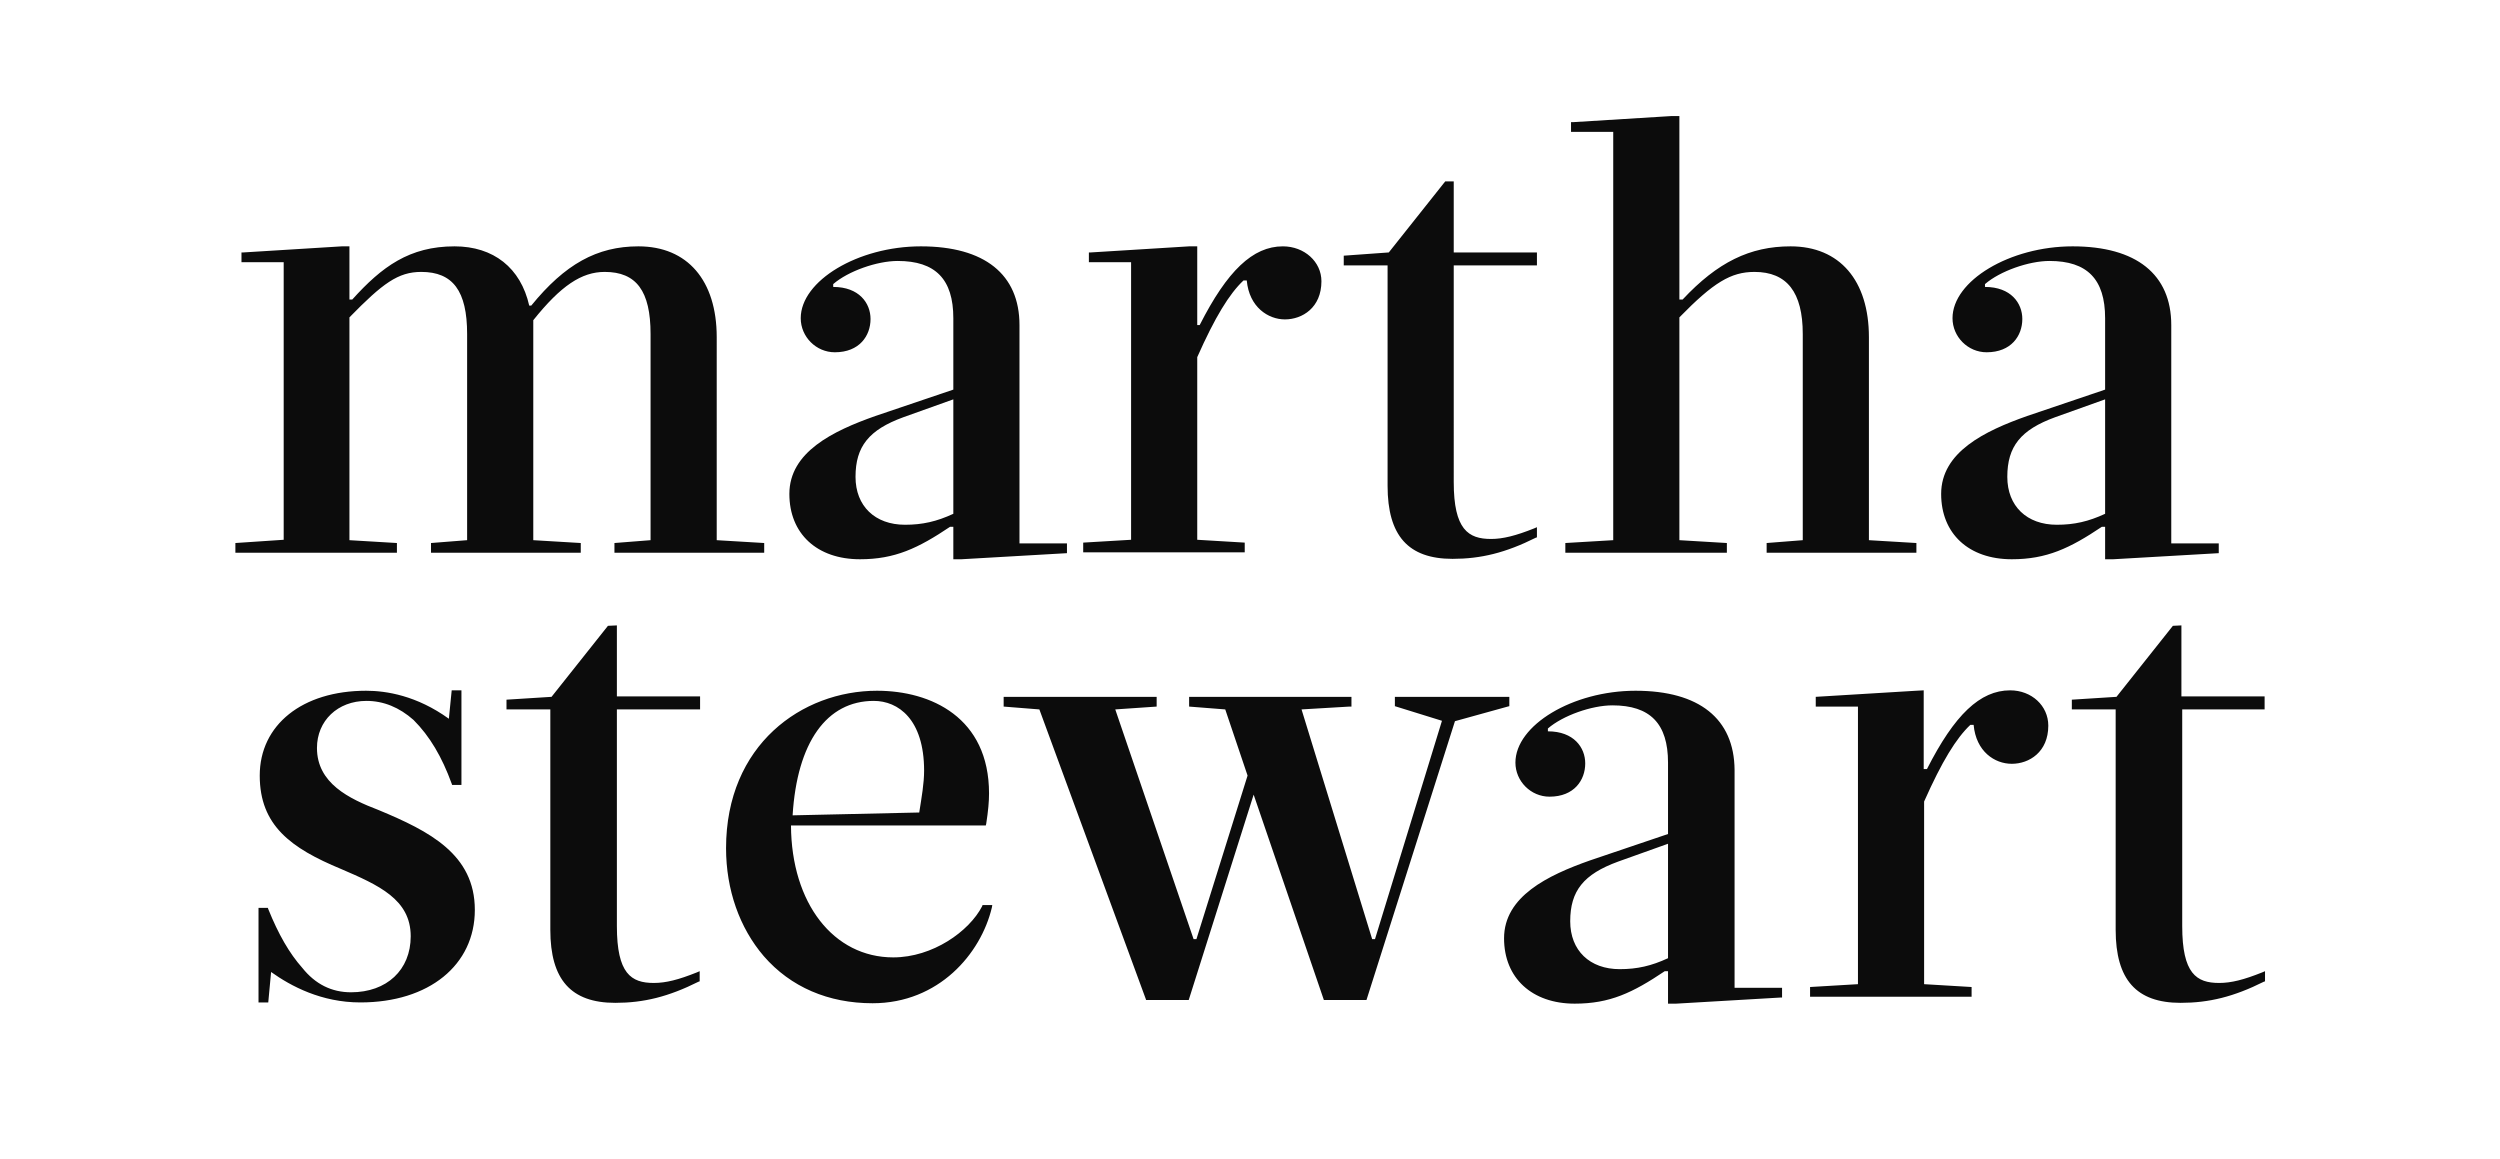
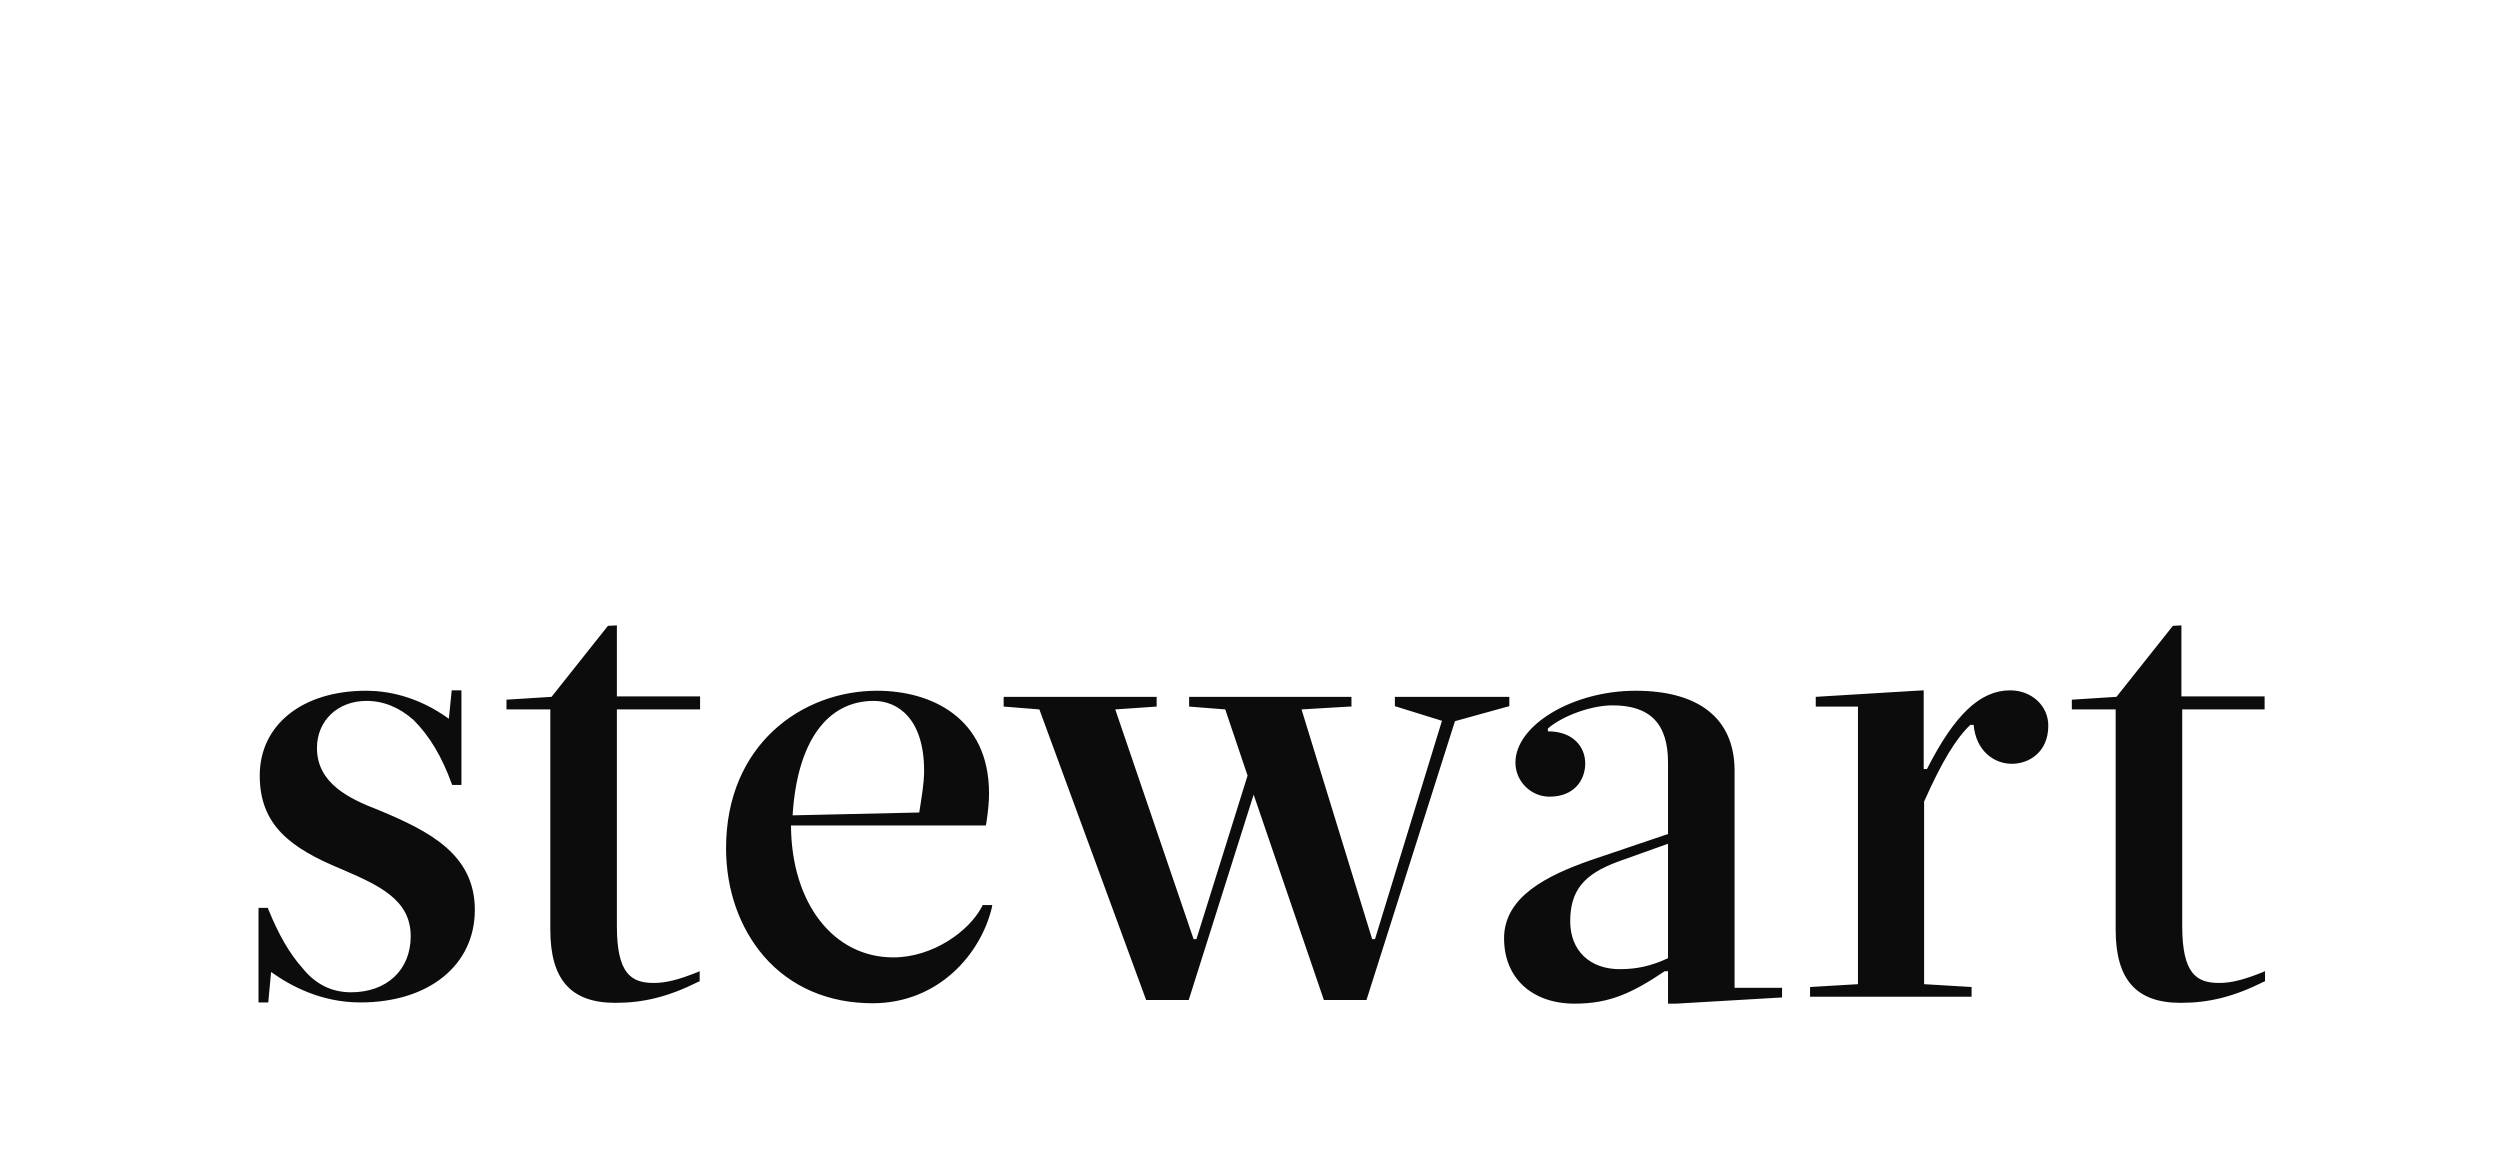
<svg xmlns="http://www.w3.org/2000/svg" xml:space="preserve" style="enable-background:new 0 0 616 285.7;" viewBox="0 0 616 285.7" y="0px" x="0px" id="Layer_1" version="1.1">
  <style type="text/css">
	.st0{fill-opacity:0.95;}
</style>
  <g>
-     <path d="M411.8,28.6l-24.2,1.5l-0.5,0v2.4h10.4v100.6l-11.8,0.7v2.4h39.8v-2.4h0l-11.7-0.7V78.2   c8.4-8.6,12.7-11.2,18.5-11.2c8,0,11.9,5,11.9,15.3v50.8l-8.9,0.7v2.4h36.9v-2.4l-11.7-0.7V83.1c0-14-7.2-22.4-19.3-22.4   c-10,0-18,3.9-26.6,13.1h-0.8V28.6L411.8,28.6L411.8,28.6z M356.1,44.7l-13.9,17.5L331.1,63v2.4h10.8v54.3h0c0,12.3,5.1,18,16,18   c7,0,13.1-1.5,20.5-5.2l0.3-0.1v-2.5l-0.7,0.3c-4.5,1.8-7.7,2.6-10.6,2.6c-5.6,0-9.2-2.3-9.2-14V65.4h20.5v-3.2h-20.5V44.7H356.1z    M226.9,60.7c-15.5,0-29.6,8.5-29.6,17.7c0,4.6,3.8,8.4,8.4,8.4c6.1,0,8.8-4.1,8.8-8.2c0-3.9-2.8-7.9-9.2-7.9v-0.7   c3.7-3.2,10.8-5.7,15.9-5.7c9.3,0,13.7,4.5,13.7,14.1v17.6l-19.2,6.5v0c-10.5,3.7-21.2,8.9-21.2,19.2c0,9.8,6.8,16.1,17.4,16.1   c8.6,0,14.3-2.7,22.2-8h0.8v8h2l26-1.5v-2.4h-11.7V80.1C251.2,67.6,242.6,60.7,226.9,60.7z M316.1,60.7c-7.4,0-13.7,6-20.5,19.4   H295V60.7h-2l-24.2,1.5l-0.5,0v2.4h10.4v68.4l-11.8,0.7v2.4h39.8v-2.4l-11.7-0.7v-45c4.4-9.9,7.9-15.6,11.4-18.9h0.8   c0.6,6.6,5.3,9.6,9.4,9.6c4.3,0,9-2.9,9-9.4C325.6,64.5,321.4,60.7,316.1,60.7z M510.7,60.7c-15.5,0-29.6,8.5-29.6,17.7   c0,4.6,3.8,8.4,8.4,8.4c6.1,0,8.8-4.1,8.8-8.2c0-3.9-2.8-7.9-9.2-7.9v-0.7c3.7-3.2,10.8-5.7,15.9-5.7c9.3,0,13.7,4.5,13.7,14.1   v17.6l-19.2,6.5v0c-10.5,3.7-21.2,8.9-21.2,19.2c0,9.8,6.8,16.1,17.4,16.1c8.6,0,14.3-2.7,22.2-8h0.8v8h2l26-1.5v-2.4H535V80.1   C535,67.6,526.4,60.7,510.7,60.7z M84.2,60.7l-24.2,1.5l-0.5,0v2.4h10.4v68.4L58,133.8v2.4h39.8v-2.4h0l-11.7-0.7V78.2   C94.3,69.8,98.1,67,103.8,67c7.8,0,11.3,4.7,11.3,15.3v50.8l-8.9,0.7v2.4h36.9v-2.4l-11.7-0.7V78.9c6.8-8.5,11.9-11.9,17.6-11.9   c7.8,0,11.3,4.7,11.3,15.3v50.8l-8.9,0.7v2.4h36.9v-2.4l-11.7-0.7V83.1c0-14-7.2-22.4-19.3-22.4c-10.2,0-18.1,4.4-26.4,14.6h-0.5   c-2.1-9.3-8.8-14.6-18.4-14.6c-11.1,0-17.9,5-25.2,13.1h-0.7V60.7L84.2,60.7L84.2,60.7z M234.9,98.4v28.2   c-4.1,1.9-7.6,2.7-11.9,2.7c-7.4,0-12.2-4.6-12.2-11.8c0-7.5,3.3-11.6,11.8-14.7L234.9,98.4z M518.7,98.4v28.2   c-4.1,1.9-7.6,2.7-11.9,2.7c-7.4,0-12.2-4.6-12.2-11.8c0-7.5,3.3-11.6,11.8-14.7L518.7,98.4z" class="st0" />
    <path d="M149.8,154.2l-13.9,17.5l-11.1,0.7v2.4h10.8v54.3c0,12.3,5.1,18,16,18c7,0,13.1-1.5,20.5-5.2l0.3-0.1v-2.5   l-0.7,0.3c-4.5,1.8-7.6,2.6-10.6,2.6c-5.6,0-9.1-2.3-9.1-14v-53.4h20.5v-3.2H152v-17.5h0L149.8,154.2L149.8,154.2z M535.4,154.2   l-13.9,17.5l-11,0.7v2.4h10.8v54.3c0,12.3,5.1,18,16,18c7,0,13.1-1.5,20.5-5.2l0.3-0.1v-2.5l-0.7,0.3c-4.5,1.8-7.6,2.6-10.6,2.6   c-5.6,0-9.1-2.3-9.1-14v-53.4H558h0v-3.2h-20.5v-17.5L535.4,154.2L535.4,154.2z M90.2,170.2c-15.7,0-26.2,8.4-26.2,20.9   c0,12.3,7.7,17.9,20,23c9.3,4,17.2,7.5,17.2,16.6c0,8.3-5.9,13.8-14.7,13.8c-4.8,0-8.8-2-12-6c-3.2-3.6-5.9-8.3-8.4-14.5l-0.1-0.3   h-2.3v23.3h2.4l0.7-7.5c4.9,3.5,12.4,7.5,22,7.5c16.9,0,28.2-9.2,28.2-22.8c0-13.7-11.2-19.4-23.7-24.6   c-7.3-2.8-15.2-6.6-15.2-15.3c0-6.7,5.1-11.6,12.2-11.6c4.2,0,8.1,1.6,11.6,4.7c4,4,7,9.1,9.4,15.7l0.1,0.3h2.3v-23.3h-2.4l-0.7,7   C102.7,171.4,95.2,170.2,90.2,170.2z M216.1,170.2c-18.5,0-37.2,13.3-37.2,38.8c0,10.2,3.3,19.6,9.3,26.6   c6.6,7.6,15.9,11.6,26.8,11.6c16.3,0,26.7-12.2,29.4-23.6l0.1-0.6h-2.4l-0.1,0.3c-3.2,6.2-12.2,12.6-21.9,12.6   c-14.7,0-25.1-13.3-25.2-32.5h48l0.1-0.4c0.5-3.2,0.7-5.5,0.7-7.5C243.7,176.8,229.4,170.2,216.1,170.2z M472.1,170.2l-24.7,1.5   v2.4h10.4v68.4l-11.8,0.7v2.4h39.8v-2.4l-11.7-0.7v-45c4.4-9.9,7.9-15.6,11.4-18.9h0.8c0.6,6.6,5.2,9.6,9.4,9.6c4.3,0,9-2.9,9-9.4   c0-4.9-4.1-8.7-9.4-8.7c-7.4,0-13.7,6-20.5,19.4H474v-19.4L472.1,170.2L472.1,170.2z M403,170.2c-15.5,0-29.6,8.5-29.6,17.7   c0,4.6,3.8,8.4,8.4,8.4c6.1,0,8.8-4.1,8.8-8.2c0-3.9-2.8-7.9-9.2-7.9v-0.7c3.7-3.2,10.8-5.7,15.9-5.7c9.3,0,13.7,4.5,13.7,14.1   v17.6l-19.2,6.5c-10.5,3.7-21.2,8.9-21.2,19.2c0,9.8,6.9,16.1,17.4,16.1c8.7,0,14.3-2.7,22.2-8h0.8v8h2l25.6-1.5l0.5,0v-2.4h-11.7   v-53.7C427.3,177.1,418.7,170.2,403,170.2z M247.3,171.7v2.4l8.8,0.7l26.2,71.3l0.1,0.3h10.5l14.1-44.6l1.9-6l17.2,50.3l0.1,0.3   h10.5l21.8-68.7l13-3.6l0.4-0.1v-2.3h-28.2v2.3l11.6,3.6l-16.5,53.8h-0.7l-17.4-56.6l11.8-0.7l0.5,0v-2.4H293v2.4l8.9,0.7l5.5,16.3   l-12.6,40.3h-0.7l-19.3-56.6l10.2-0.7v-2.4L247.3,171.7L247.3,171.7z M215.3,172.7c6,0,12.4,4.5,12.4,17.2c0,3.1-0.6,6.5-1.2,10.3   l-31.2,0.7C196.4,182.9,203.7,172.7,215.3,172.7z M411,207.9v28.2c-4.1,1.9-7.6,2.7-11.9,2.7c-7.4,0-12.2-4.6-12.2-11.8   c0-7.5,3.3-11.6,11.8-14.7L411,207.9z" class="st0" />
  </g>
</svg>